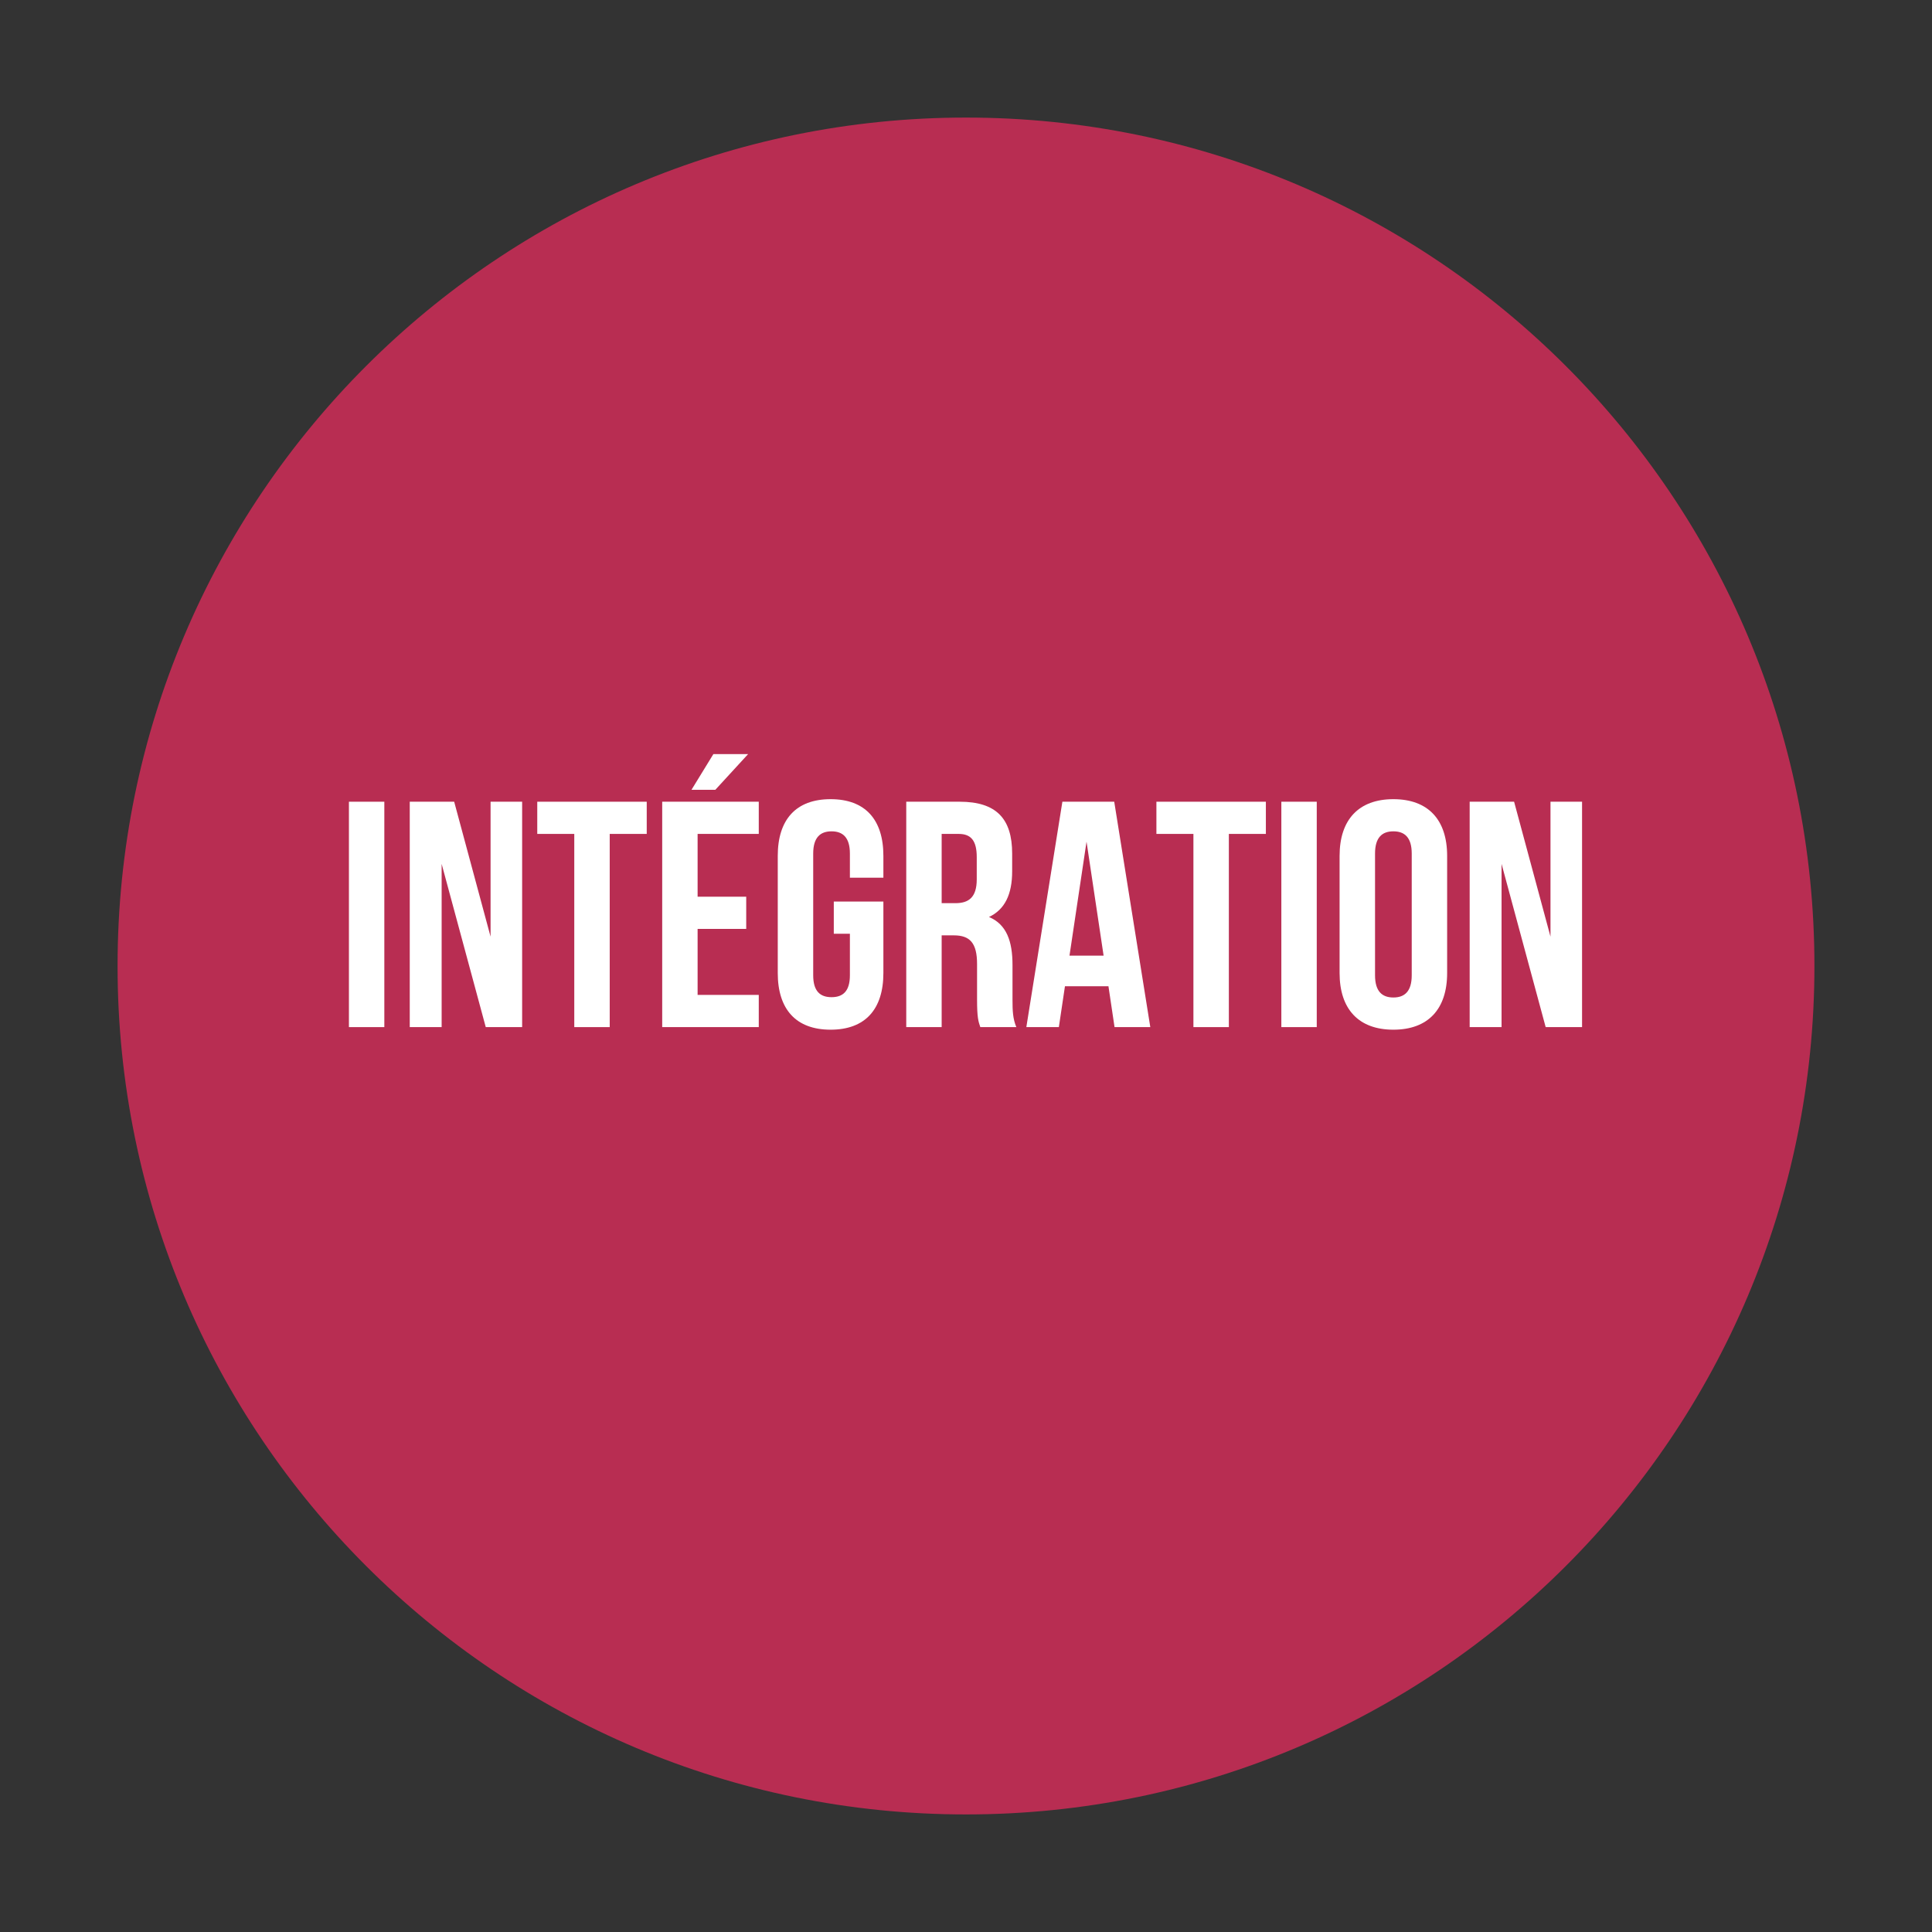
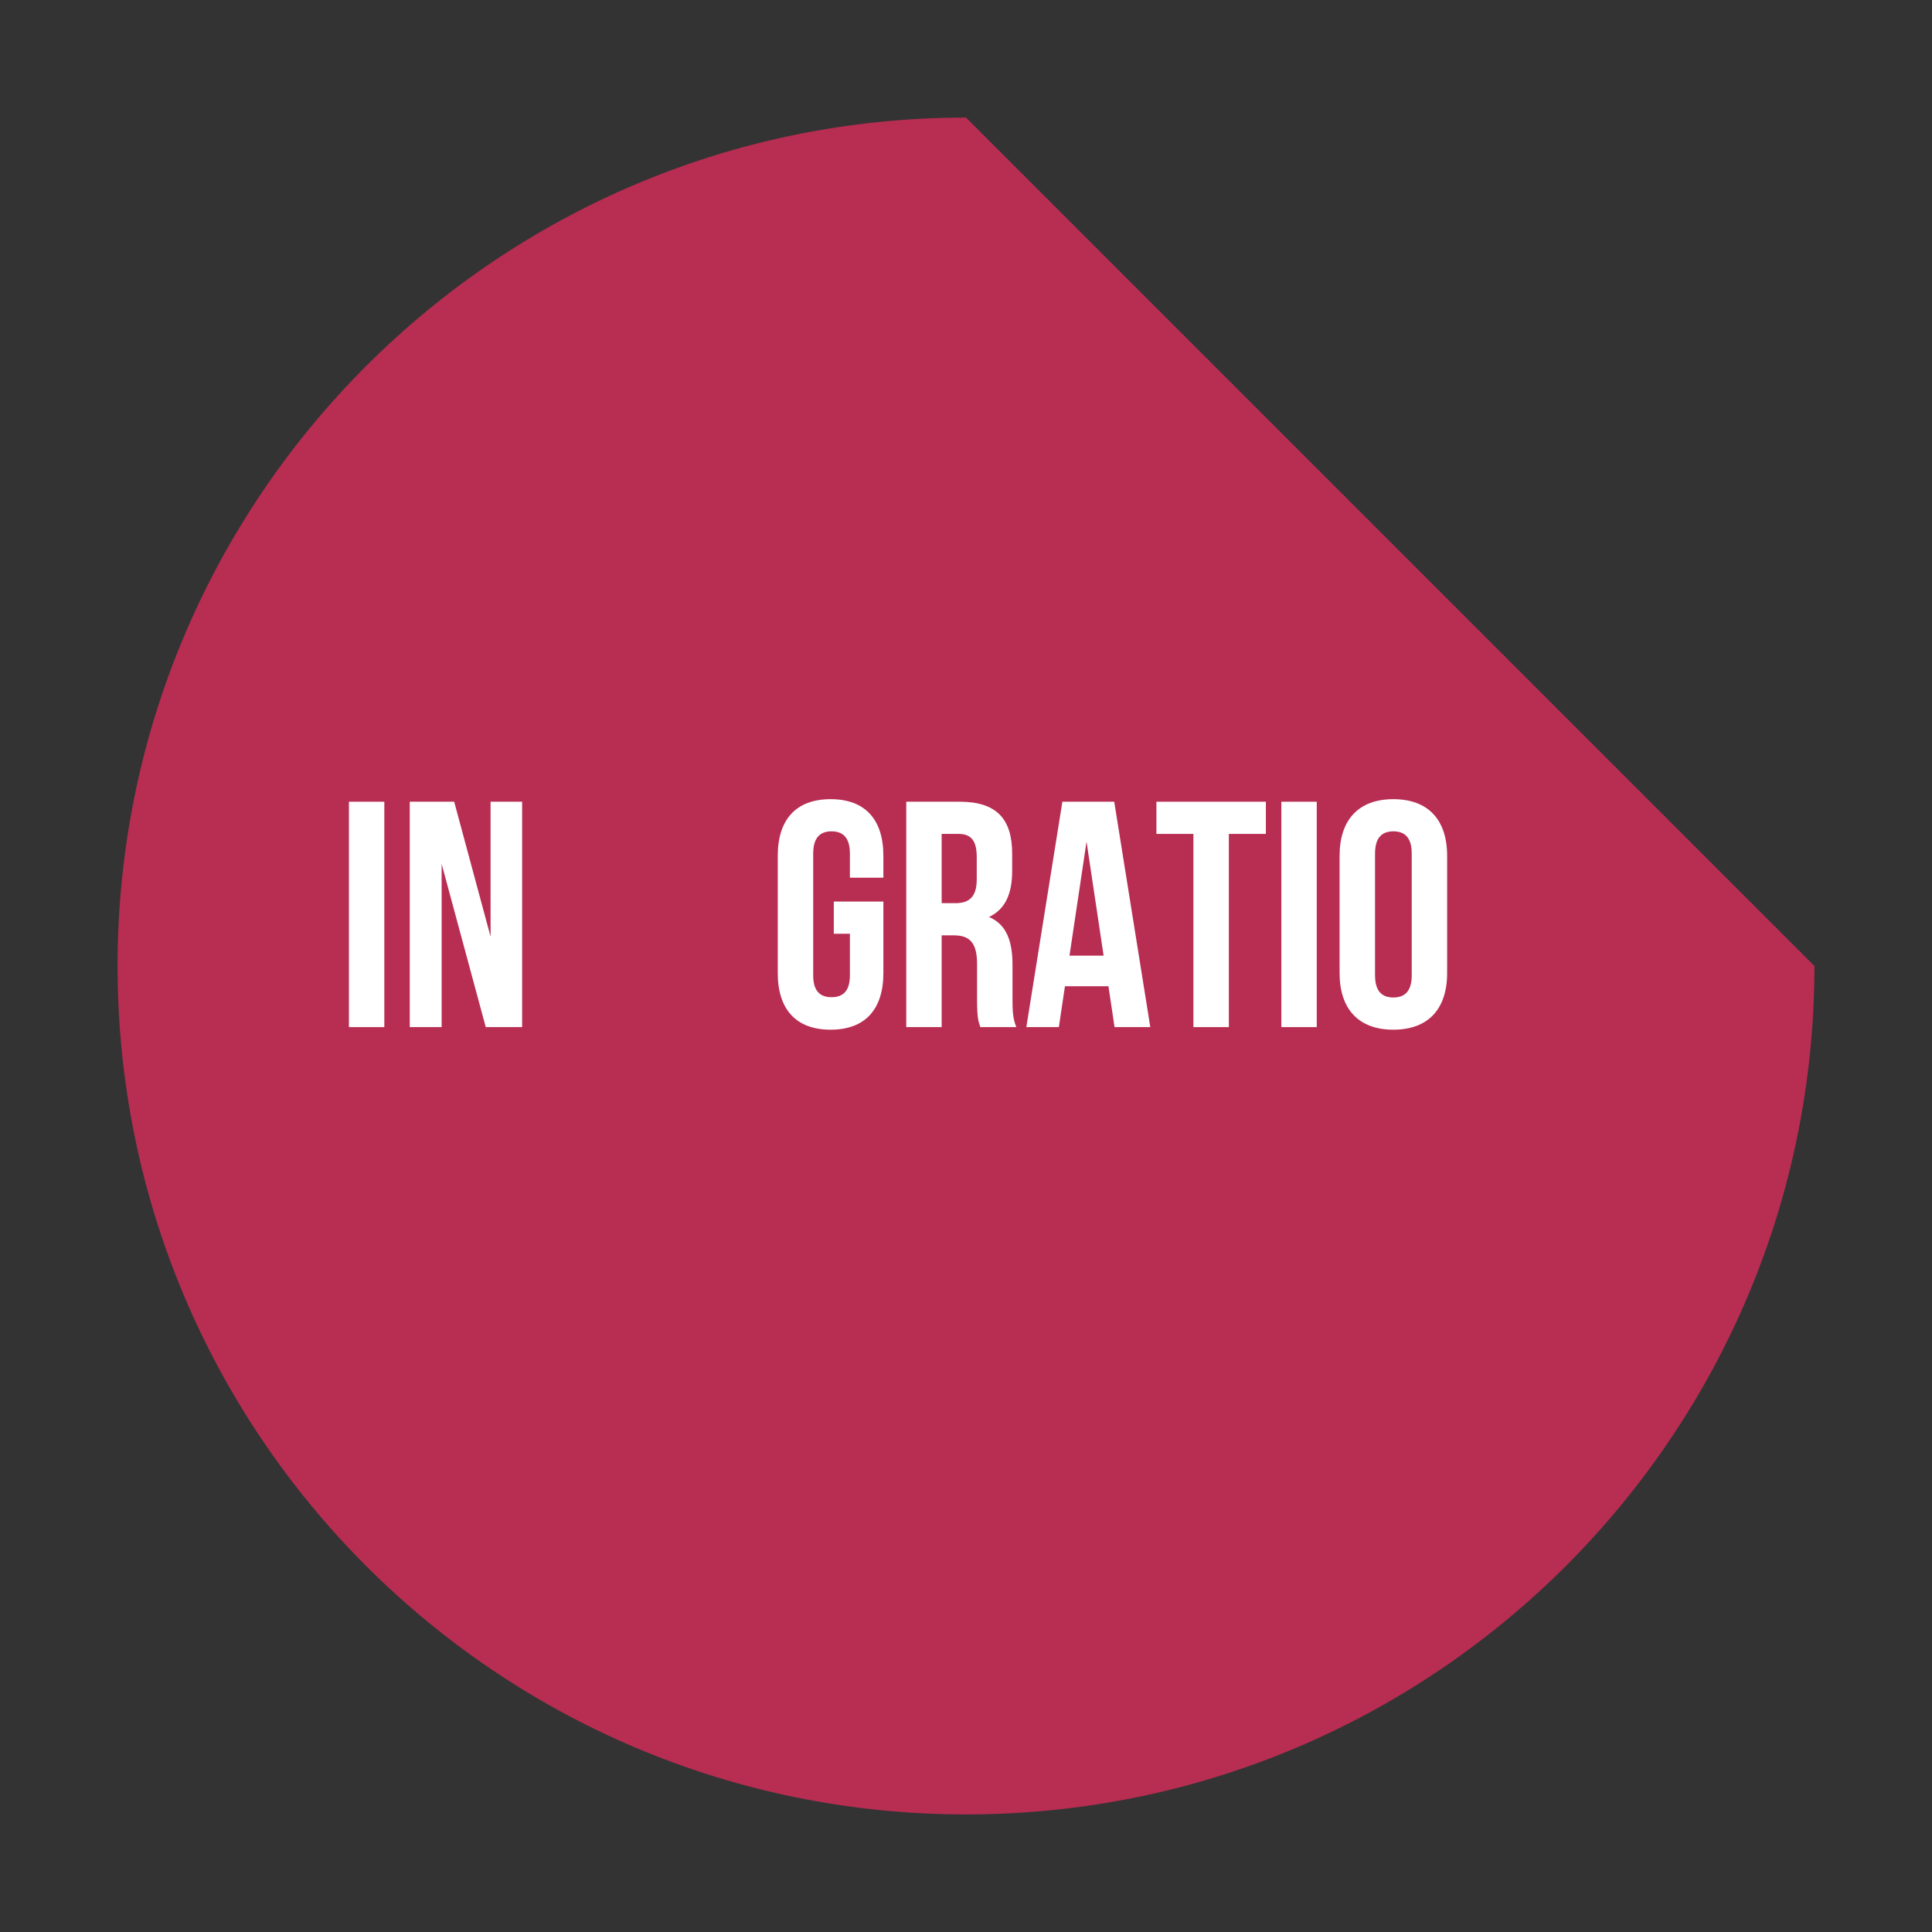
<svg xmlns="http://www.w3.org/2000/svg" width="320" viewBox="0 0 240 240" height="320" preserveAspectRatio="xMidYMid meet">
  <rect x="0" y="0" width="240" height="240" fill="#333333" stroke="none" />
  <defs>
    <g />
    <clipPath id="8d4003ea63">
      <path d="M 14.605 14.605 L 225.395 14.605 L 225.395 225.395 L 14.605 225.395 Z M 14.605 14.605 " clip-rule="nonzero" />
    </clipPath>
    <clipPath id="70ee6b8767">
-       <path d="M 120 14.605 C 61.793 14.605 14.605 61.793 14.605 120 C 14.605 178.207 61.793 225.395 120 225.395 C 178.207 225.395 225.395 178.207 225.395 120 C 225.395 61.793 178.207 14.605 120 14.605 Z M 120 14.605 " clip-rule="nonzero" />
+       <path d="M 120 14.605 C 61.793 14.605 14.605 61.793 14.605 120 C 14.605 178.207 61.793 225.395 120 225.395 C 178.207 225.395 225.395 178.207 225.395 120 Z M 120 14.605 " clip-rule="nonzero" />
    </clipPath>
  </defs>
  <g clip-path="url(#8d4003ea63)">
    <g clip-path="url(#70ee6b8767)">
      <path fill="#b82d52" d="M 14.605 14.605 L 225.395 14.605 L 225.395 225.395 L 14.605 225.395 Z M 14.605 14.605 " fill-opacity="1" fill-rule="nonzero" />
    </g>
  </g>
  <g fill="#ffffff" fill-opacity="1">
    <g transform="translate(41.743, 127.592)">
      <g>
        <path d="M 1.602 0 L 6 0 L 6 -28 L 1.602 -28 Z M 1.602 0 " />
      </g>
    </g>
  </g>
  <g fill="#ffffff" fill-opacity="1">
    <g transform="translate(49.342, 127.592)">
      <g>
        <path d="M 11 0 L 15.52 0 L 15.52 -28 L 11.598 -28 L 11.598 -11.238 L 7.078 -28 L 1.559 -28 L 1.559 0 L 5.52 0 L 5.52 -20.277 Z M 11 0 " />
      </g>
    </g>
  </g>
  <g fill="#ffffff" fill-opacity="1">
    <g transform="translate(66.421, 127.592)">
      <g>
-         <path d="M 0.32 -24 L 4.918 -24 L 4.918 0 L 9.32 0 L 9.32 -24 L 13.918 -24 L 13.918 -28 L 0.32 -28 Z M 0.32 -24 " />
-       </g>
+         </g>
    </g>
  </g>
  <g fill="#ffffff" fill-opacity="1">
    <g transform="translate(80.659, 127.592)">
      <g>
-         <path d="M 6 -24 L 13.598 -24 L 13.598 -28 L 1.602 -28 L 1.602 0 L 13.598 0 L 13.598 -4 L 6 -4 L 6 -12.199 L 12.039 -12.199 L 12.039 -16.199 L 6 -16.199 Z M 7.961 -33.918 L 5.238 -29.477 L 8.199 -29.477 L 12.277 -33.918 Z M 7.961 -33.918 " />
-       </g>
+         </g>
    </g>
  </g>
  <g fill="#ffffff" fill-opacity="1">
    <g transform="translate(95.378, 127.592)">
      <g>
        <path d="M 8.199 -11.598 L 10.199 -11.598 L 10.199 -6.441 C 10.199 -4.441 9.32 -3.719 7.918 -3.719 C 6.52 -3.719 5.641 -4.441 5.641 -6.441 L 5.641 -21.559 C 5.641 -23.559 6.52 -24.32 7.918 -24.32 C 9.32 -24.32 10.199 -23.559 10.199 -21.559 L 10.199 -18.559 L 14.359 -18.559 L 14.359 -21.277 C 14.359 -25.758 12.121 -28.316 7.801 -28.316 C 3.48 -28.316 1.238 -25.758 1.238 -21.277 L 1.238 -6.719 C 1.238 -2.238 3.48 0.32 7.801 0.32 C 12.121 0.32 14.359 -2.238 14.359 -6.719 L 14.359 -15.598 L 8.199 -15.598 Z M 8.199 -11.598 " />
      </g>
    </g>
  </g>
  <g fill="#ffffff" fill-opacity="1">
    <g transform="translate(110.976, 127.592)">
      <g>
        <path d="M 15.277 0 C 14.84 -1.039 14.801 -2.039 14.801 -3.398 L 14.801 -7.719 C 14.801 -10.641 14.078 -12.758 11.879 -13.68 C 13.84 -14.598 14.758 -16.48 14.758 -19.359 L 14.758 -21.559 C 14.758 -25.879 12.801 -28 8.238 -28 L 1.602 -28 L 1.602 0 L 6 0 L 6 -11.398 L 7.52 -11.398 C 9.52 -11.398 10.398 -10.438 10.398 -7.84 L 10.398 -3.441 C 10.398 -1.16 10.559 -0.719 10.801 0 Z M 8.121 -24 C 9.68 -24 10.359 -23.117 10.359 -21.117 L 10.359 -18.359 C 10.359 -16.117 9.359 -15.398 7.719 -15.398 L 6 -15.398 L 6 -24 Z M 8.121 -24 " />
      </g>
    </g>
  </g>
  <g fill="#ffffff" fill-opacity="1">
    <g transform="translate(127.055, 127.592)">
      <g>
        <path d="M 11.359 -28 L 4.918 -28 L 0.441 0 L 4.48 0 L 5.238 -5.078 L 10.641 -5.078 L 11.398 0 L 15.84 0 Z M 7.918 -23.039 L 10.039 -8.879 L 5.801 -8.879 Z M 7.918 -23.039 " />
      </g>
    </g>
  </g>
  <g fill="#ffffff" fill-opacity="1">
    <g transform="translate(143.333, 127.592)">
      <g>
        <path d="M 0.32 -24 L 4.918 -24 L 4.918 0 L 9.32 0 L 9.32 -24 L 13.918 -24 L 13.918 -28 L 0.32 -28 Z M 0.32 -24 " />
      </g>
    </g>
  </g>
  <g fill="#ffffff" fill-opacity="1">
    <g transform="translate(157.572, 127.592)">
      <g>
        <path d="M 1.602 0 L 6 0 L 6 -28 L 1.602 -28 Z M 1.602 0 " />
      </g>
    </g>
  </g>
  <g fill="#ffffff" fill-opacity="1">
    <g transform="translate(165.171, 127.592)">
      <g>
        <path d="M 5.641 -21.559 C 5.641 -23.559 6.52 -24.32 7.918 -24.32 C 9.32 -24.32 10.199 -23.559 10.199 -21.559 L 10.199 -6.441 C 10.199 -4.441 9.32 -3.68 7.918 -3.68 C 6.52 -3.68 5.641 -4.441 5.641 -6.441 Z M 1.238 -6.719 C 1.238 -2.238 3.602 0.32 7.918 0.32 C 12.238 0.32 14.598 -2.238 14.598 -6.719 L 14.598 -21.277 C 14.598 -25.758 12.238 -28.316 7.918 -28.316 C 3.602 -28.316 1.238 -25.758 1.238 -21.277 Z M 1.238 -6.719 " />
      </g>
    </g>
  </g>
  <g fill="#ffffff" fill-opacity="1">
    <g transform="translate(181.009, 127.592)">
      <g>
-         <path d="M 11 0 L 15.52 0 L 15.52 -28 L 11.598 -28 L 11.598 -11.238 L 7.078 -28 L 1.559 -28 L 1.559 0 L 5.52 0 L 5.52 -20.277 Z M 11 0 " />
-       </g>
+         </g>
    </g>
  </g>
</svg>